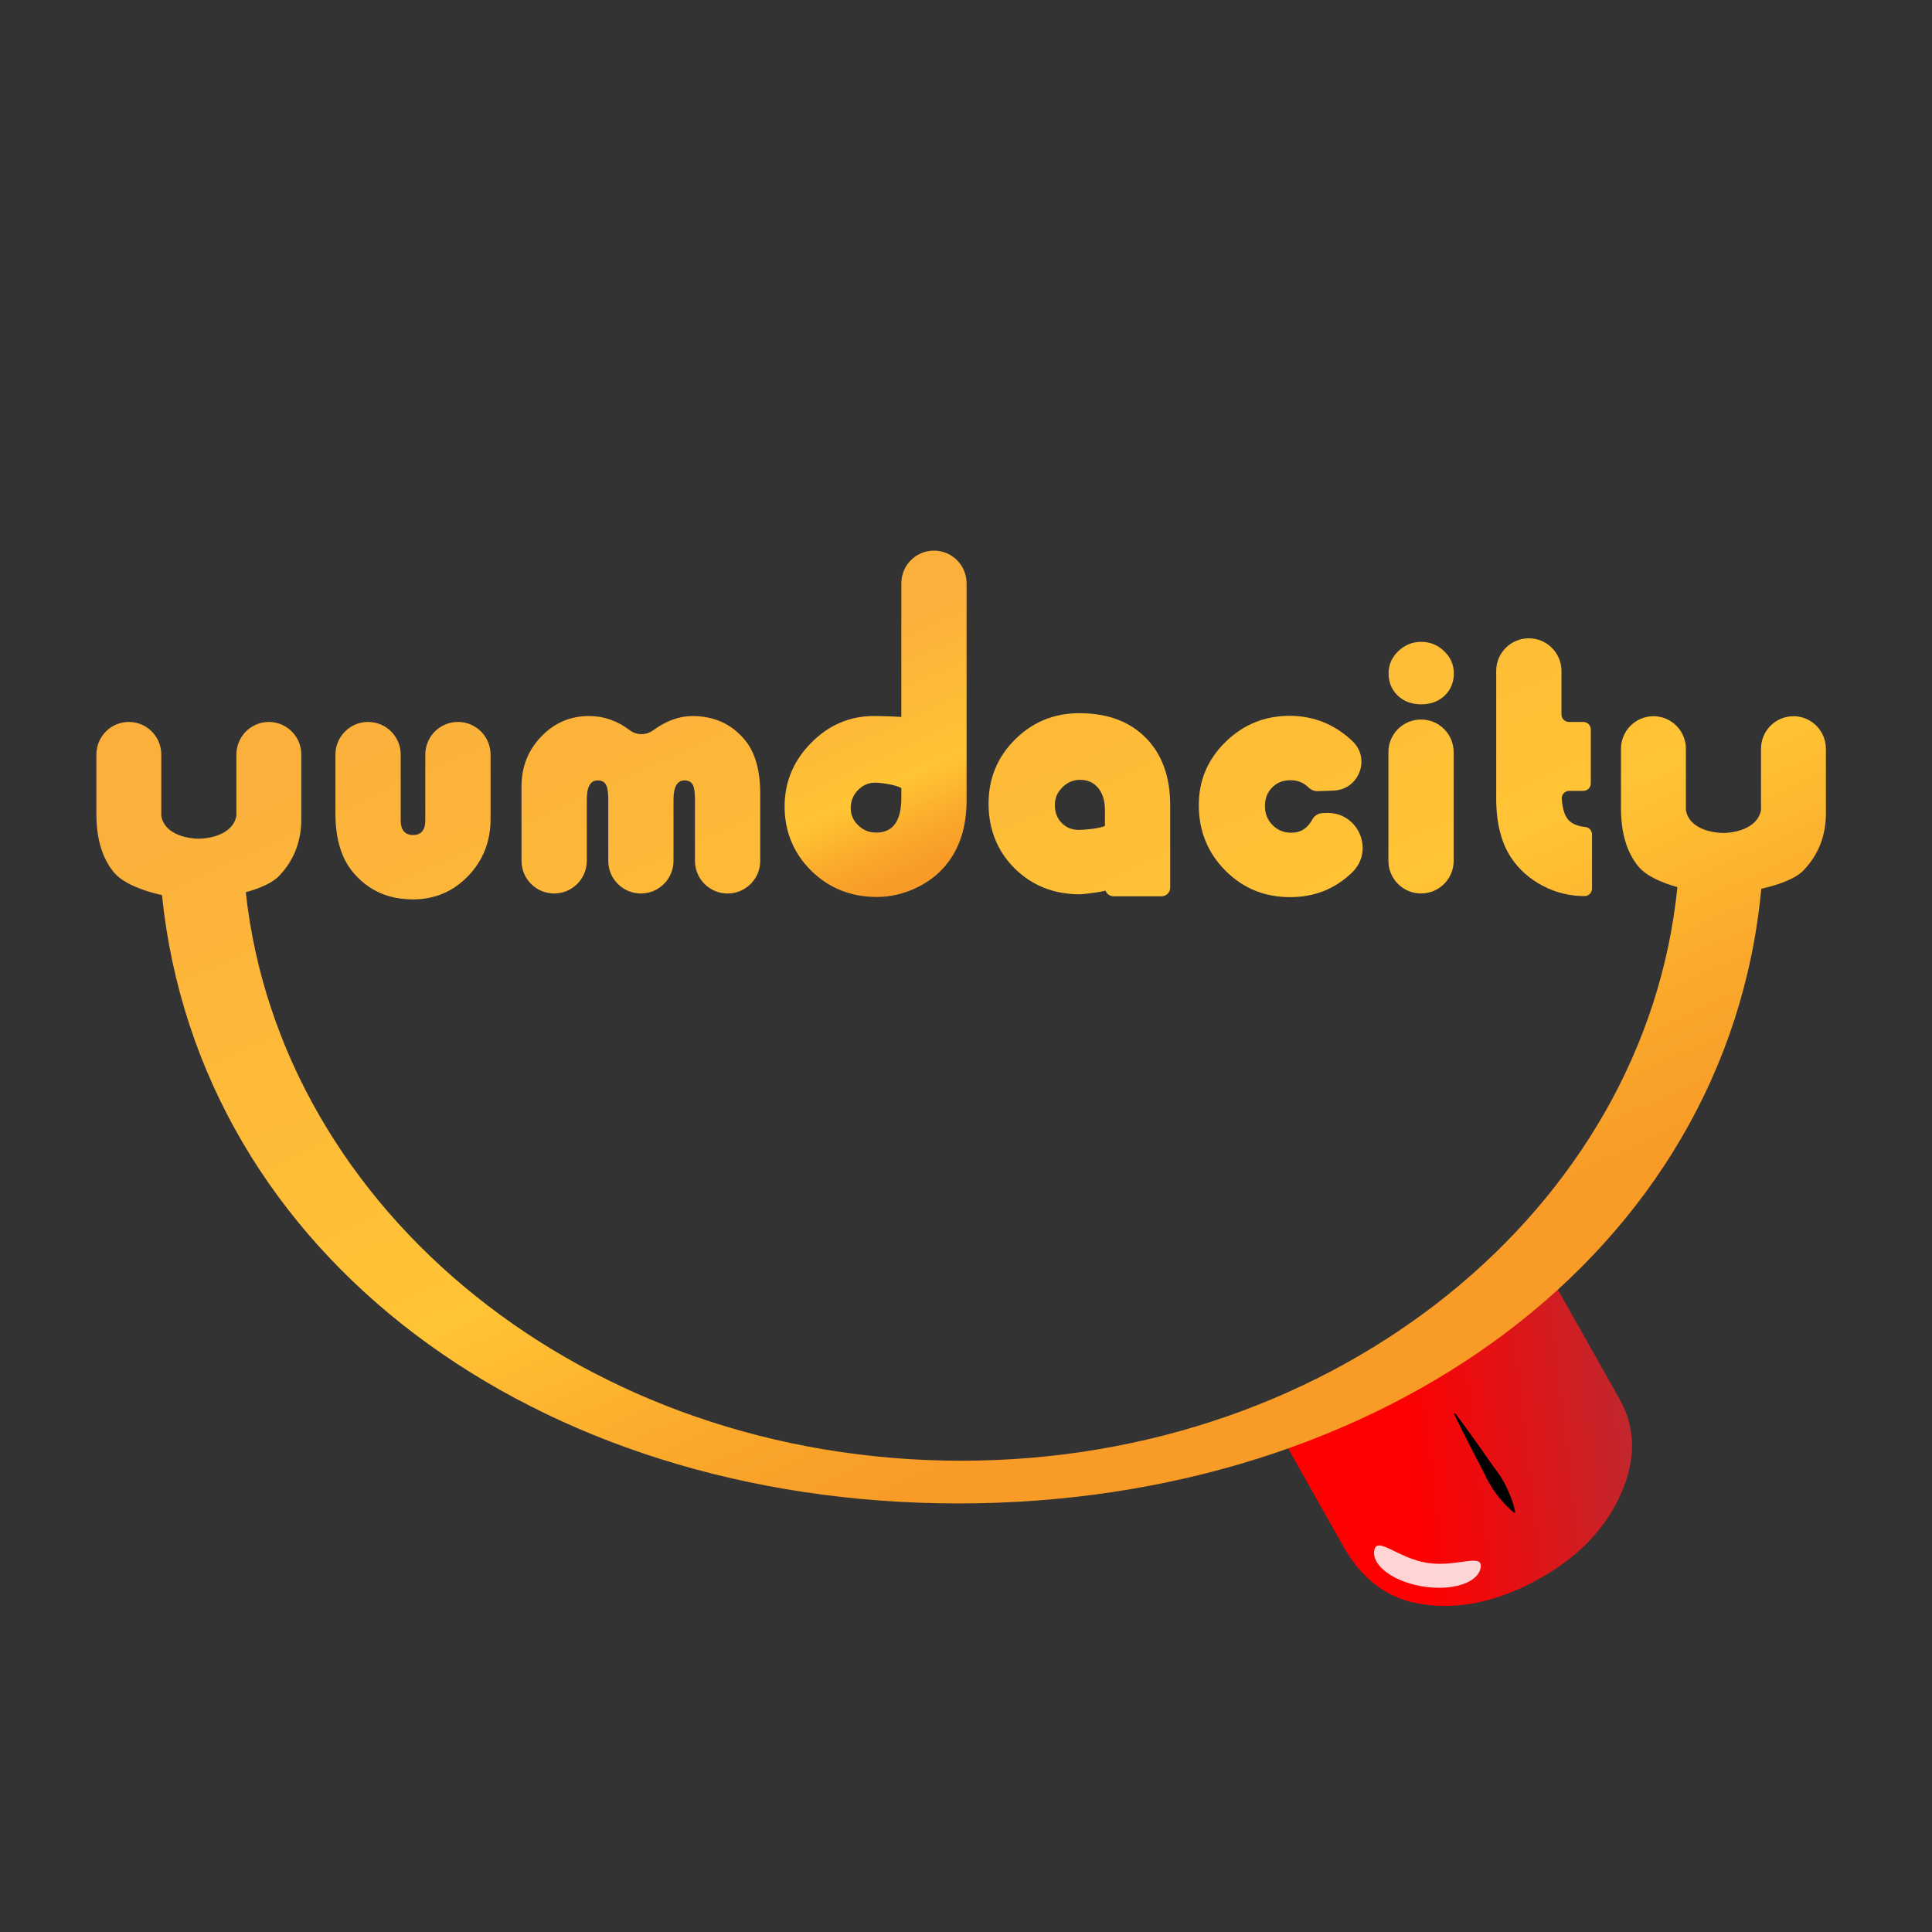
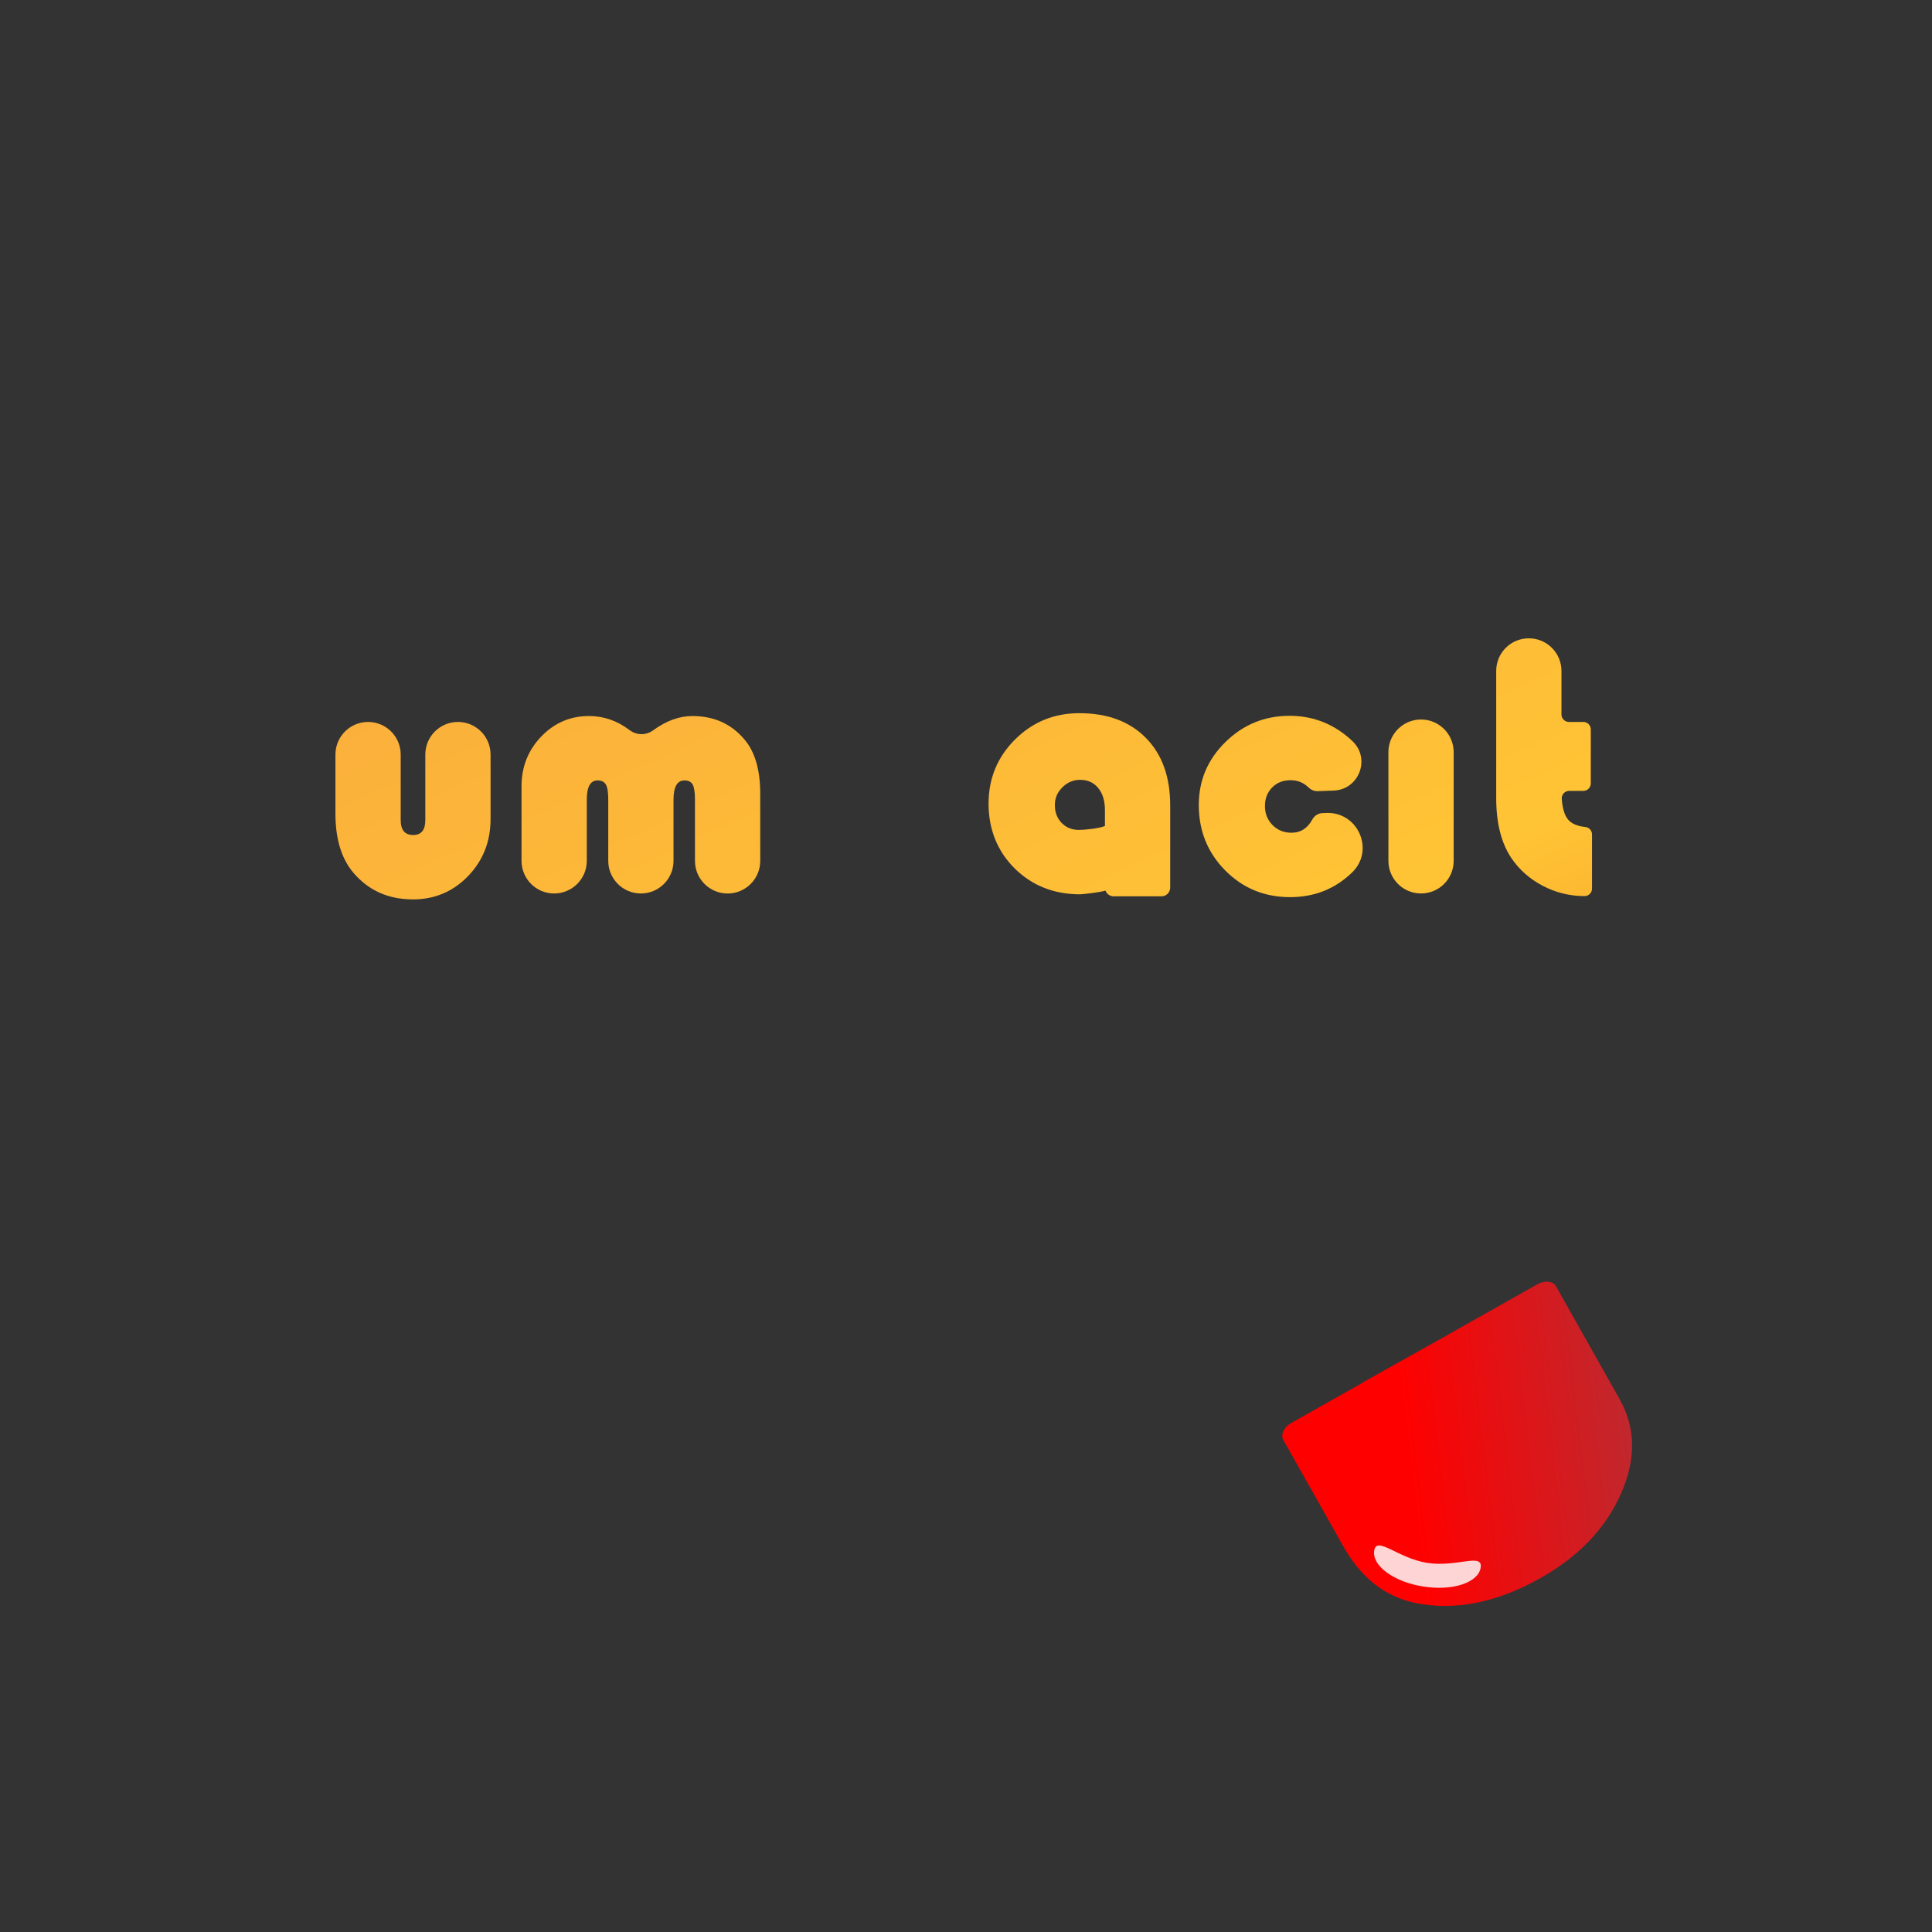
<svg xmlns="http://www.w3.org/2000/svg" xmlns:xlink="http://www.w3.org/1999/xlink" id="Layer_1" viewBox="0 0 1366 1366">
  <rect x="0" y="0" width="1366" height="1366" fill="#333333" stroke="none" />
  <defs>
    <style>.cls-1{fill:url(#linear-gradient);}.cls-1,.cls-2,.cls-3,.cls-4,.cls-5,.cls-6,.cls-7,.cls-8,.cls-9,.cls-10,.cls-11,.cls-12{stroke-width:0px;}.cls-2{fill:url(#linear-gradient-10);}.cls-3{fill:#fff;opacity:.83;}.cls-4{fill:url(#linear-gradient-4);}.cls-5{fill:url(#linear-gradient-2);}.cls-6{fill:url(#linear-gradient-3);}.cls-7{fill:url(#linear-gradient-8);}.cls-8{fill:url(#linear-gradient-9);}.cls-9{fill:url(#linear-gradient-7);}.cls-10{fill:url(#linear-gradient-5);}.cls-11{fill:url(#linear-gradient-6);}</style>
    <linearGradient id="linear-gradient" x1="995.41" y1="1028.5" x2="1180.73" y2="1006.68" gradientUnits="userSpaceOnUse">
      <stop offset="0" stop-color="red" />
      <stop offset=".84" stop-color="#c1272d" />
    </linearGradient>
    <linearGradient id="linear-gradient-2" x1="556.93" y1="1137.53" x2="209.76" y2="382" gradientUnits="userSpaceOnUse">
      <stop offset=".05" stop-color="#f89c27" />
      <stop offset=".16" stop-color="#faa82b" />
      <stop offset=".34" stop-color="#ffc435" />
      <stop offset=".84" stop-color="#fbb03b" />
    </linearGradient>
    <linearGradient id="linear-gradient-3" x1="683.25" y1="1079.49" x2="336.08" y2="323.96" xlink:href="#linear-gradient-2" />
    <linearGradient id="linear-gradient-4" x1="674.04" y1="615.7" x2="584.88" y2="421.67" xlink:href="#linear-gradient-2" />
    <linearGradient id="linear-gradient-5" x1="943.52" y1="959.89" x2="596.35" y2="204.36" xlink:href="#linear-gradient-2" />
    <linearGradient id="linear-gradient-6" x1="1063.78" y1="904.63" x2="716.61" y2="149.1" xlink:href="#linear-gradient-2" />
    <linearGradient id="linear-gradient-7" x1="1141.9" y1="868.73" x2="794.73" y2="113.2" xlink:href="#linear-gradient-2" />
    <linearGradient id="linear-gradient-8" x1="1177.63" y1="852.32" x2="830.46" y2="96.78" xlink:href="#linear-gradient-2" />
    <linearGradient id="linear-gradient-9" x1="1221.17" y1="832.31" x2="874" y2="76.78" gradientUnits="userSpaceOnUse">
      <stop offset=".05" stop-color="#f89c27" />
      <stop offset=".16" stop-color="#faa82b" />
      <stop offset=".34" stop-color="#ffc435" />
      <stop offset=".84" stop-color="#fbb03b" />
    </linearGradient>
    <linearGradient id="linear-gradient-10" x1="877.7" y1="990.14" x2="530.53" y2="234.6" xlink:href="#linear-gradient-2" />
  </defs>
  <path class="cls-1" d="M1145.24,989.45l-45.1-80.01c-2.08-3.7-7.94-4.34-13.08-1.45l-62.49,35.22c-.36.2-.7.42-1.03.64l-60.19,33.69.07.13-50.53,28.48c-5.14,2.9-7.62,8.24-5.53,11.94l42.46,75.33c12.6,22.35,29.74,35.7,51.43,40.05,27.87,5.52,57.21-.4,88-17.76,27.03-15.24,45.96-35.05,56.78-59.44,10.82-24.39,10.55-46.67-.82-66.83Z" />
  <path class="cls-5" d="M291.94,635.91c15.38,0,28.38-5.49,38.99-16.47,10.61-10.98,15.92-24.45,15.92-40.4v-45.53c0-12.74-10.33-23.07-23.07-23.07h0c-12.74,0-23.07,10.33-23.07,23.07v46.39c0,6.99-2.88,10.49-8.64,10.49s-8.76-3.49-8.76-10.49v-46.39c0-12.74-10.33-23.07-23.07-23.07h0c-12.74,0-23.07,10.33-23.07,23.07v41.82c0,17.68,4.15,31.5,12.46,41.45,10.69,12.75,24.8,19.12,42.32,19.12Z" />
  <path class="cls-6" d="M391.81,631.72h0c12.74,0,23.07-10.33,23.07-23.07v-43.18c0-9.13,2.55-13.69,7.65-13.69,2.79,0,4.75.99,5.86,2.96,1.11,1.97,1.67,5.51,1.67,10.61v43.31c0,12.74,10.33,23.07,23.07,23.07h0c12.74,0,23.07-10.33,23.07-23.07v-43.18c0-9.13,2.59-13.69,7.77-13.69,2.79,0,4.73.99,5.8,2.96,1.07,1.97,1.6,5.51,1.6,10.61v43.31c0,12.74,10.33,23.07,23.07,23.07h0c12.74,0,23.07-10.33,23.07-23.07v-47.5c0-16.7-3.66-29.4-10.98-38.12-9.29-11.18-21.63-16.78-37.01-16.78-9.27,0-18.54,3.38-27.81,10.15-4.95,3.62-11.66,3.51-16.55-.2-8.75-6.64-18.31-9.96-28.68-9.96-13.24,0-24.51,4.83-33.8,14.5-9.3,9.67-13.94,21.41-13.94,35.22v52.68c0,12.74,10.33,23.07,23.07,23.07Z" />
-   <path class="cls-4" d="M620.01,634.18c9.21,0,18.2-2.02,26.96-6.04,8.76-4.03,15.98-9.46,21.65-16.29,9.87-11.84,14.8-27.18,14.8-46.02v-153.45c0-12.74-10.33-23.07-23.07-23.07h0c-12.74,0-23.07,10.33-23.07,23.07v94.53c-5.85-.44-16.8-.66-19.37-.66-17.11,0-31.91,6.33-44.42,19-12.5,12.67-18.75,27.68-18.75,45.03s6.29,33.06,18.88,45.4c12.58,12.34,28.05,18.51,46.39,18.51ZM606.62,558.62c3.41-3.5,7.5-5.24,12.28-5.24,3.5,0,13.87,1.27,18.38,3.82v6.92c0,16.37-5.92,24.55-17.77,24.55-4.93,0-9.17-1.71-12.71-5.12-3.54-3.41-5.31-7.5-5.31-12.28s1.71-9.15,5.12-12.65Z" />
  <path class="cls-10" d="M763.71,632.31c1.69,0,15.21-1.53,17.9-2.64.86,2.36,3.11,4.05,5.77,4.05h33.85c3.39,0,6.15-2.75,6.15-6.15v-58.18c0-20.15-5.74-36.04-17.21-47.68-11.47-11.64-27.16-17.46-47.07-17.46-17.85,0-33,6.21-45.46,18.63-12.46,12.42-18.69,27.56-18.69,45.4s6.17,33.6,18.51,45.77c12.34,12.17,27.76,18.26,46.27,18.26ZM751.13,556.68c3.54-3.54,7.73-5.31,12.58-5.31,5.35,0,9.6,1.93,12.77,5.8,3.17,3.87,4.75,9.05,4.75,15.54v11.29c-4.21,1.85-14.63,2.78-18.38,2.78-4.94,0-9.01-1.64-12.21-4.93-3.21-3.29-4.81-7.48-4.81-12.58s1.77-9.05,5.31-12.58Z" />
  <path class="cls-11" d="M912.13,634.31c17.11,0,31.62-5.72,43.55-17.15.12-.11.24-.23.36-.34,16.07-15.63,4.2-42.88-18.2-42.03l-2.75.1c-3.02.11-5.77,1.82-7.2,4.48-3.37,6.27-8.29,9.41-14.77,9.41-5.35,0-9.81-1.81-13.39-5.43-3.58-3.62-5.37-8.1-5.37-13.45s1.69-9.62,5.06-13.08c3.37-3.45,7.69-5.18,12.95-5.18s9.32,1.74,12.92,5.21c1.72,1.66,3.99,2.62,6.37,2.54l11.31-.42c17.83-.66,26.27-22.43,13.41-34.81-1.25-1.2-2.55-2.36-3.92-3.49-11.76-9.7-25.33-14.56-40.71-14.56-17.6,0-32.69,6.17-45.28,18.51s-18.88,27.18-18.88,44.54c0,18.26,6.23,33.68,18.69,46.27,12.46,12.58,27.74,18.88,45.83,18.88Z" />
  <path class="cls-9" d="M1004.73,631.72h0c12.74,0,23.07-10.33,23.07-23.07v-76.86c0-12.74-10.33-23.07-23.07-23.07h0c-12.74,0-23.07,10.33-23.07,23.07v76.86c0,12.74,10.33,23.07,23.07,23.07Z" />
-   <path class="cls-7" d="M1004.85,497.98c6.74,0,12.28-2.05,16.59-6.17,4.32-4.11,6.48-9.38,6.48-15.79,0-6-2.28-11.21-6.85-15.61-4.57-4.4-9.97-6.6-16.22-6.6s-11.66,2.2-16.22,6.6c-4.56,4.4-6.85,9.6-6.85,15.61,0,6.42,2.16,11.68,6.48,15.79,4.32,4.11,9.85,6.17,16.59,6.17Z" />
  <path class="cls-8" d="M1090.76,626.29c9.25,4.85,19.1,7.28,29.55,7.28h.05c2.9,0,5.26-2.35,5.26-5.26v-38.34c0-2.68-2.02-4.96-4.69-5.24-5.73-.6-9.82-2.37-12.28-5.32-2.45-2.94-3.93-7.8-4.43-14.58-.23-3.05,2.21-5.65,5.27-5.65h9.98c2.92,0,5.28-2.36,5.28-5.28v-38.18c0-2.92-2.36-5.28-5.28-5.28h-10.17c-2.92,0-5.28-2.36-5.28-5.28v-30.76c0-12.75-10.34-23.09-23.09-23.09h0c-12.73,0-23.05,10.32-23.05,23.05v89.99c0,17.52,3.54,31.58,10.61,42.19,5.59,8.31,13.02,14.89,22.27,19.74Z" />
-   <path class="cls-2" d="M1268.05,506.39h0c-12.67,0-22.95,10.33-22.95,23.07v43.39c-2.82,14.1-20.97,16.1-26.69,16.1s-23.87-2-26.41-16.1v-43.39c0-12.74-10.27-23.07-22.95-23.07h0c-12.67,0-22.95,10.33-22.95,23.07v41.82c0,17.68,4.13,31.5,12.39,41.45,5.4,6.48,16.04,11.3,27.49,14.49-22.63,227.27-240.65,405.57-506.29,405.57s-481.34-176.41-505.91-401.95c9.81-2.71,18.74-6.51,23.44-11.41,10.55-10.98,15.83-24.45,15.83-40.4v-45.52c0-12.74-10.27-23.07-22.95-23.07h0c-12.67,0-22.95,10.33-22.95,23.07v43.39c-2.82,14.1-20.97,16.1-26.69,16.1s-23.87-2-26.41-16.1v-43.39c0-12.74-10.27-23.07-22.95-23.07h0c-12.67,0-22.95,10.33-22.95,23.07v41.82c0,17.68,4.13,31.5,12.39,41.45,6.41,7.69,20.22,13.06,33.99,16.11,26.21,255.19,264.07,430.1,563.21,430.1s543.65-176.97,567.55-434.6c12.2-2.73,24.16-7.06,29.88-13.01,10.55-10.98,15.83-24.45,15.83-40.4v-45.52c0-12.74-10.27-23.07-22.95-23.07Z" />
  <path class="cls-3" d="M1046.9,1108.37c-1.71,10.7-19.95,16.67-40.74,13.35s-36.25-14.69-34.54-25.39c1.71-10.7,16.59,5.35,37.37,8.67,20.79,3.33,39.61-7.33,37.9,3.37Z" />
-   <path class="cls-12" d="M1028.88,999.27c7.98,10.56,16.39,22.35,23.92,33.29,1.93,2.81,4.01,5.54,6.04,8.29,4.08,5.54,7.04,11.71,9.52,18.13,1.22,3.25,2.31,6.57,2.97,10.15l-.77.47c-8.06-6.68-14.58-14.88-19.34-24.12-2.54-5.38-6.53-12.91-9.36-18.22-4.54-8.83-9.51-18.58-13.75-27.52,0,0,.77-.47.77-.47h0Z" />
</svg>